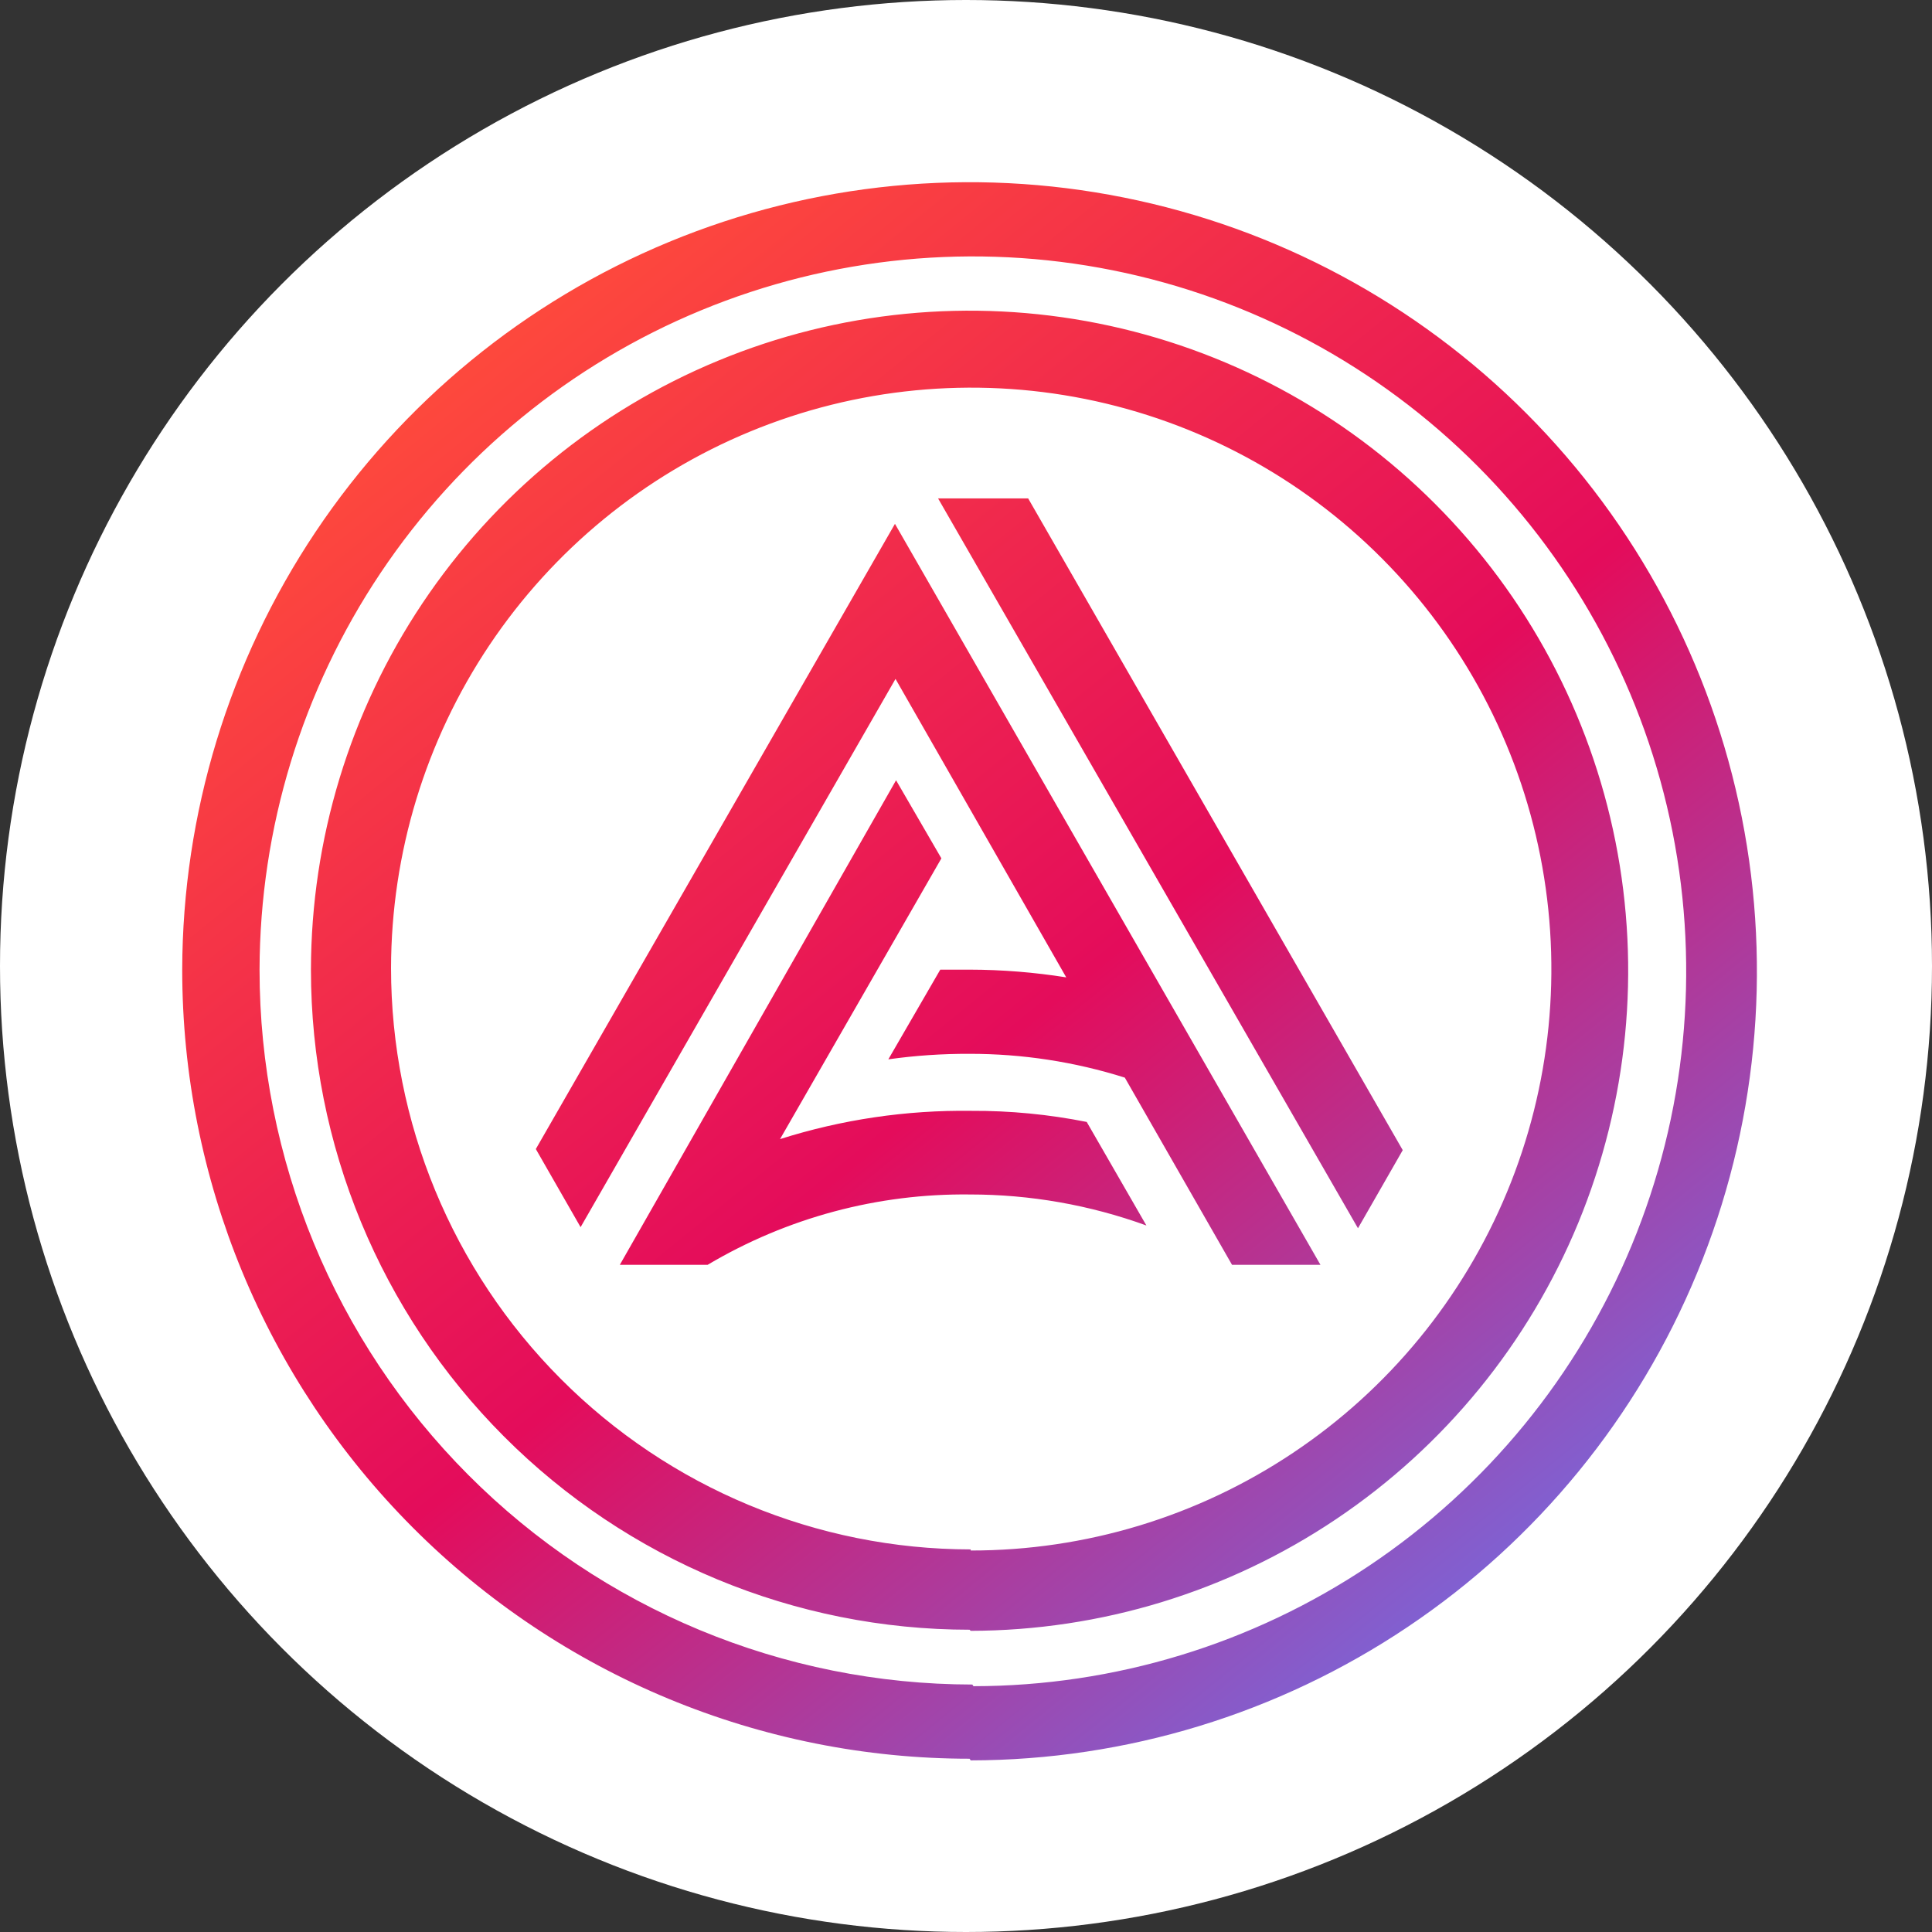
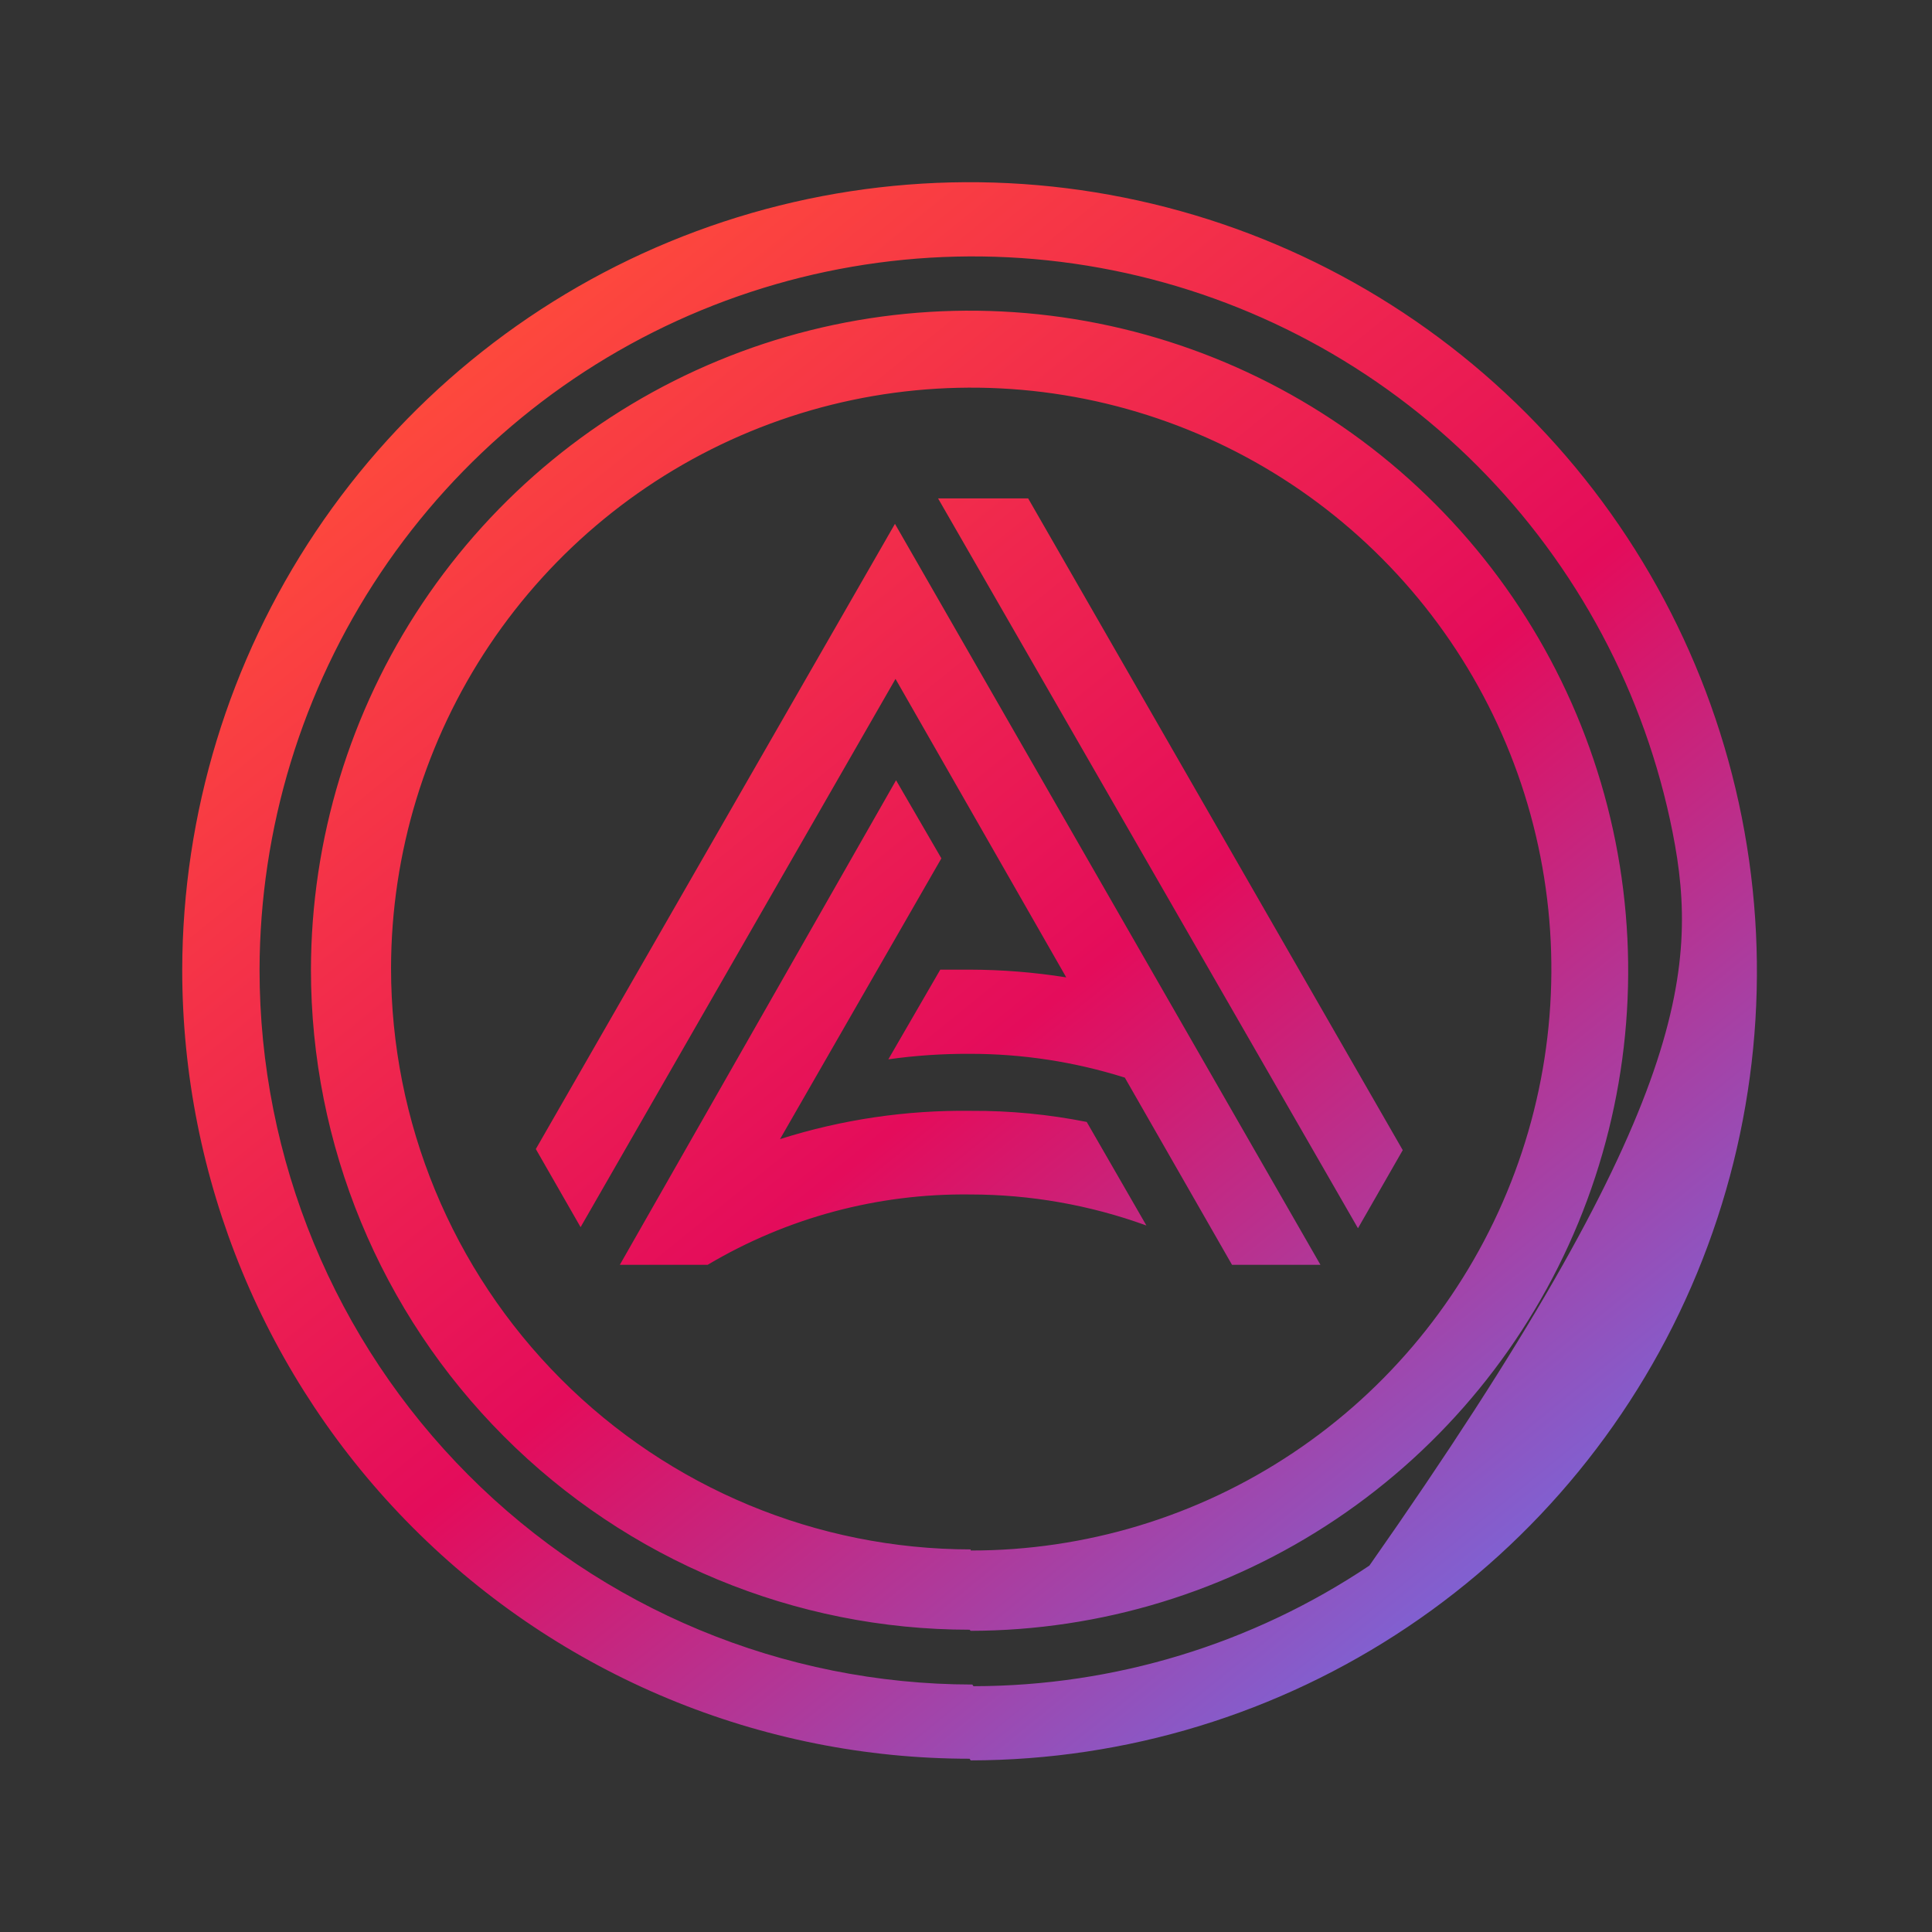
<svg xmlns="http://www.w3.org/2000/svg" width="35" height="35" viewBox="0 0 35 35" fill="none">
  <rect x="0" y="0" width="35" height="35" fill="#333333" stroke="none" />
-   <circle cx="17.5" cy="17.5" r="17.5" fill="white" />
-   <path fill-rule="evenodd" clip-rule="evenodd" d="M14.131 20.636L17.054 15.55L16.233 14.135L11.229 22.913H12.82C14.258 22.059 15.903 21.618 17.575 21.639C18.663 21.639 19.744 21.829 20.768 22.201L19.687 20.325C18.998 20.188 18.297 20.12 17.595 20.124C16.42 20.108 15.251 20.281 14.131 20.636ZM9.707 20.816L16.213 9.49L23.921 22.913H22.319L20.377 19.522C19.467 19.235 18.519 19.09 17.565 19.091C17.072 19.089 16.581 19.122 16.093 19.191L17.034 17.566H17.565C18.151 17.567 18.737 17.614 19.316 17.706L16.223 12.299L10.518 22.231L9.707 20.816ZM16.994 9.029L24.601 22.251L25.412 20.836L18.626 9.029H16.994ZM17.585 28.089C19.663 28.091 21.695 27.476 23.424 26.32C25.154 25.165 26.502 23.522 27.3 21.598C28.098 19.675 28.308 17.558 27.905 15.514C27.503 13.471 26.505 11.593 25.037 10.118C23.57 8.643 21.699 7.638 19.661 7.228C17.623 6.819 15.51 7.024 13.589 7.818C11.667 8.612 10.024 9.959 8.866 11.688C7.708 13.418 7.088 15.453 7.084 17.536C7.084 20.328 8.19 23.005 10.159 24.98C12.128 26.956 14.799 28.067 17.585 28.069V28.089ZM17.585 29.544C19.943 29.54 22.247 28.836 24.206 27.52C26.165 26.205 27.691 24.337 28.592 22.153C29.492 19.969 29.727 17.566 29.266 15.248C28.805 12.931 27.669 10.802 26.001 9.131C24.334 7.459 22.21 6.321 19.897 5.859C17.585 5.397 15.187 5.632 13.008 6.535C10.828 7.437 8.965 8.967 7.652 10.93C6.34 12.893 5.637 15.203 5.633 17.566C5.633 20.737 6.89 23.779 9.128 26.021C11.365 28.264 14.4 29.524 17.565 29.524L17.585 29.544ZM17.635 30.547C20.189 30.545 22.685 29.785 24.808 28.362C26.931 26.939 28.586 24.917 29.563 22.552C30.541 20.187 30.797 17.585 30.3 15.074C29.802 12.564 28.574 10.257 26.769 8.445C24.965 6.634 22.665 5.399 20.16 4.897C17.656 4.395 15.059 4.647 12.698 5.623C10.337 6.599 8.317 8.254 6.894 10.38C5.471 12.506 4.708 15.006 4.702 17.566C4.702 20.999 6.062 24.292 8.484 26.72C10.905 29.149 14.189 30.514 17.615 30.517L17.635 30.547ZM17.585 31.891C20.404 31.887 23.158 31.046 25.501 29.474C27.843 27.903 29.668 25.67 30.745 23.06C31.823 20.449 32.104 17.577 31.554 14.806C31.004 12.035 29.647 9.49 27.654 7.491C25.662 5.493 23.123 4.131 20.358 3.578C17.594 3.024 14.728 3.304 12.122 4.382C9.517 5.46 7.288 7.288 5.718 9.634C4.148 11.981 3.307 14.741 3.301 17.566C3.301 21.357 4.804 24.993 7.479 27.674C10.153 30.355 13.782 31.861 17.565 31.861L17.585 31.891Z" fill="url(#paint0_linear_14310_27056)" />
+   <path fill-rule="evenodd" clip-rule="evenodd" d="M14.131 20.636L17.054 15.55L16.233 14.135L11.229 22.913H12.82C14.258 22.059 15.903 21.618 17.575 21.639C18.663 21.639 19.744 21.829 20.768 22.201L19.687 20.325C18.998 20.188 18.297 20.12 17.595 20.124C16.42 20.108 15.251 20.281 14.131 20.636ZM9.707 20.816L16.213 9.49L23.921 22.913H22.319L20.377 19.522C19.467 19.235 18.519 19.09 17.565 19.091C17.072 19.089 16.581 19.122 16.093 19.191L17.034 17.566H17.565C18.151 17.567 18.737 17.614 19.316 17.706L16.223 12.299L10.518 22.231L9.707 20.816ZM16.994 9.029L24.601 22.251L25.412 20.836L18.626 9.029H16.994ZM17.585 28.089C19.663 28.091 21.695 27.476 23.424 26.32C25.154 25.165 26.502 23.522 27.3 21.598C28.098 19.675 28.308 17.558 27.905 15.514C27.503 13.471 26.505 11.593 25.037 10.118C23.57 8.643 21.699 7.638 19.661 7.228C17.623 6.819 15.51 7.024 13.589 7.818C11.667 8.612 10.024 9.959 8.866 11.688C7.708 13.418 7.088 15.453 7.084 17.536C7.084 20.328 8.19 23.005 10.159 24.98C12.128 26.956 14.799 28.067 17.585 28.069V28.089ZM17.585 29.544C19.943 29.54 22.247 28.836 24.206 27.52C26.165 26.205 27.691 24.337 28.592 22.153C29.492 19.969 29.727 17.566 29.266 15.248C28.805 12.931 27.669 10.802 26.001 9.131C24.334 7.459 22.21 6.321 19.897 5.859C17.585 5.397 15.187 5.632 13.008 6.535C10.828 7.437 8.965 8.967 7.652 10.93C6.34 12.893 5.637 15.203 5.633 17.566C5.633 20.737 6.89 23.779 9.128 26.021C11.365 28.264 14.4 29.524 17.565 29.524L17.585 29.544ZM17.635 30.547C20.189 30.545 22.685 29.785 24.808 28.362C30.541 20.187 30.797 17.585 30.3 15.074C29.802 12.564 28.574 10.257 26.769 8.445C24.965 6.634 22.665 5.399 20.16 4.897C17.656 4.395 15.059 4.647 12.698 5.623C10.337 6.599 8.317 8.254 6.894 10.38C5.471 12.506 4.708 15.006 4.702 17.566C4.702 20.999 6.062 24.292 8.484 26.72C10.905 29.149 14.189 30.514 17.615 30.517L17.635 30.547ZM17.585 31.891C20.404 31.887 23.158 31.046 25.501 29.474C27.843 27.903 29.668 25.67 30.745 23.06C31.823 20.449 32.104 17.577 31.554 14.806C31.004 12.035 29.647 9.49 27.654 7.491C25.662 5.493 23.123 4.131 20.358 3.578C17.594 3.024 14.728 3.304 12.122 4.382C9.517 5.46 7.288 7.288 5.718 9.634C4.148 11.981 3.307 14.741 3.301 17.566C3.301 21.357 4.804 24.993 7.479 27.674C10.153 30.355 13.782 31.861 17.565 31.861L17.585 31.891Z" fill="url(#paint0_linear_14310_27056)" />
  <defs>
    <linearGradient id="paint0_linear_14310_27056" x1="30.303" y1="32.171" x2="8.535" y2="5.343" gradientUnits="userSpaceOnUse">
      <stop stop-color="#5A81FF" />
      <stop offset="0.52" stop-color="#E40C5B" />
      <stop offset="1" stop-color="#FF4C3B" />
    </linearGradient>
  </defs>
</svg>